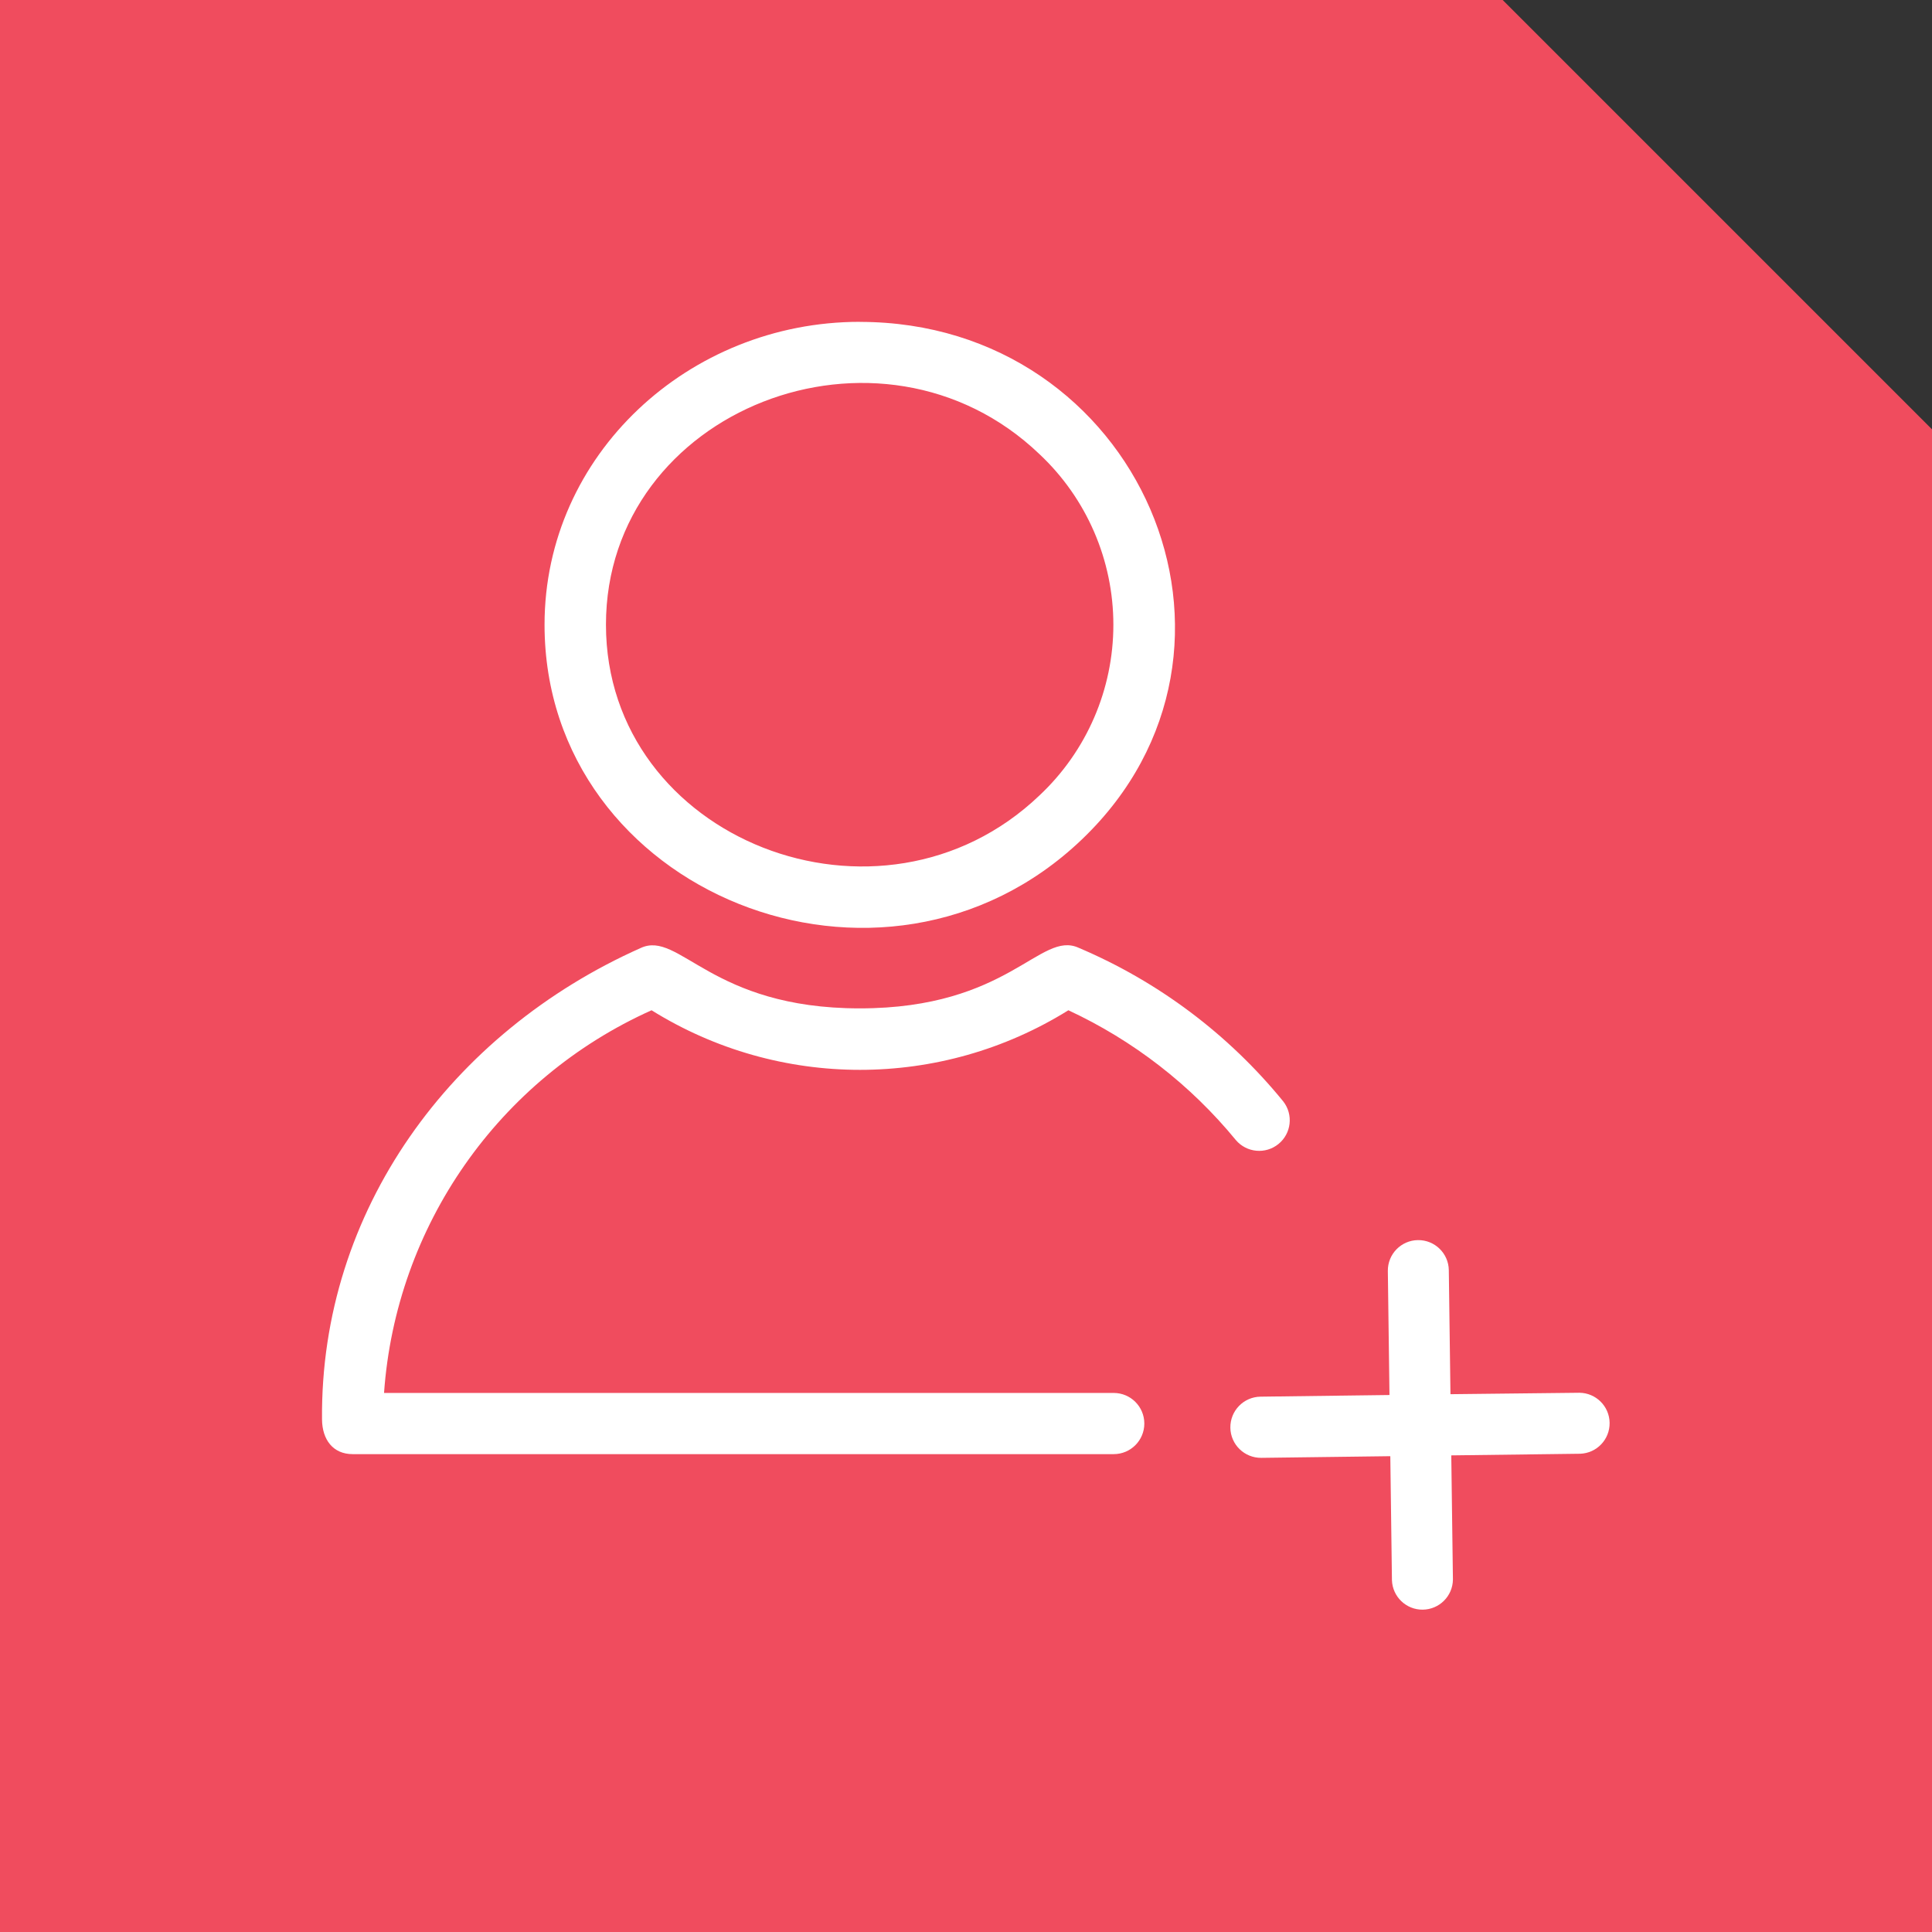
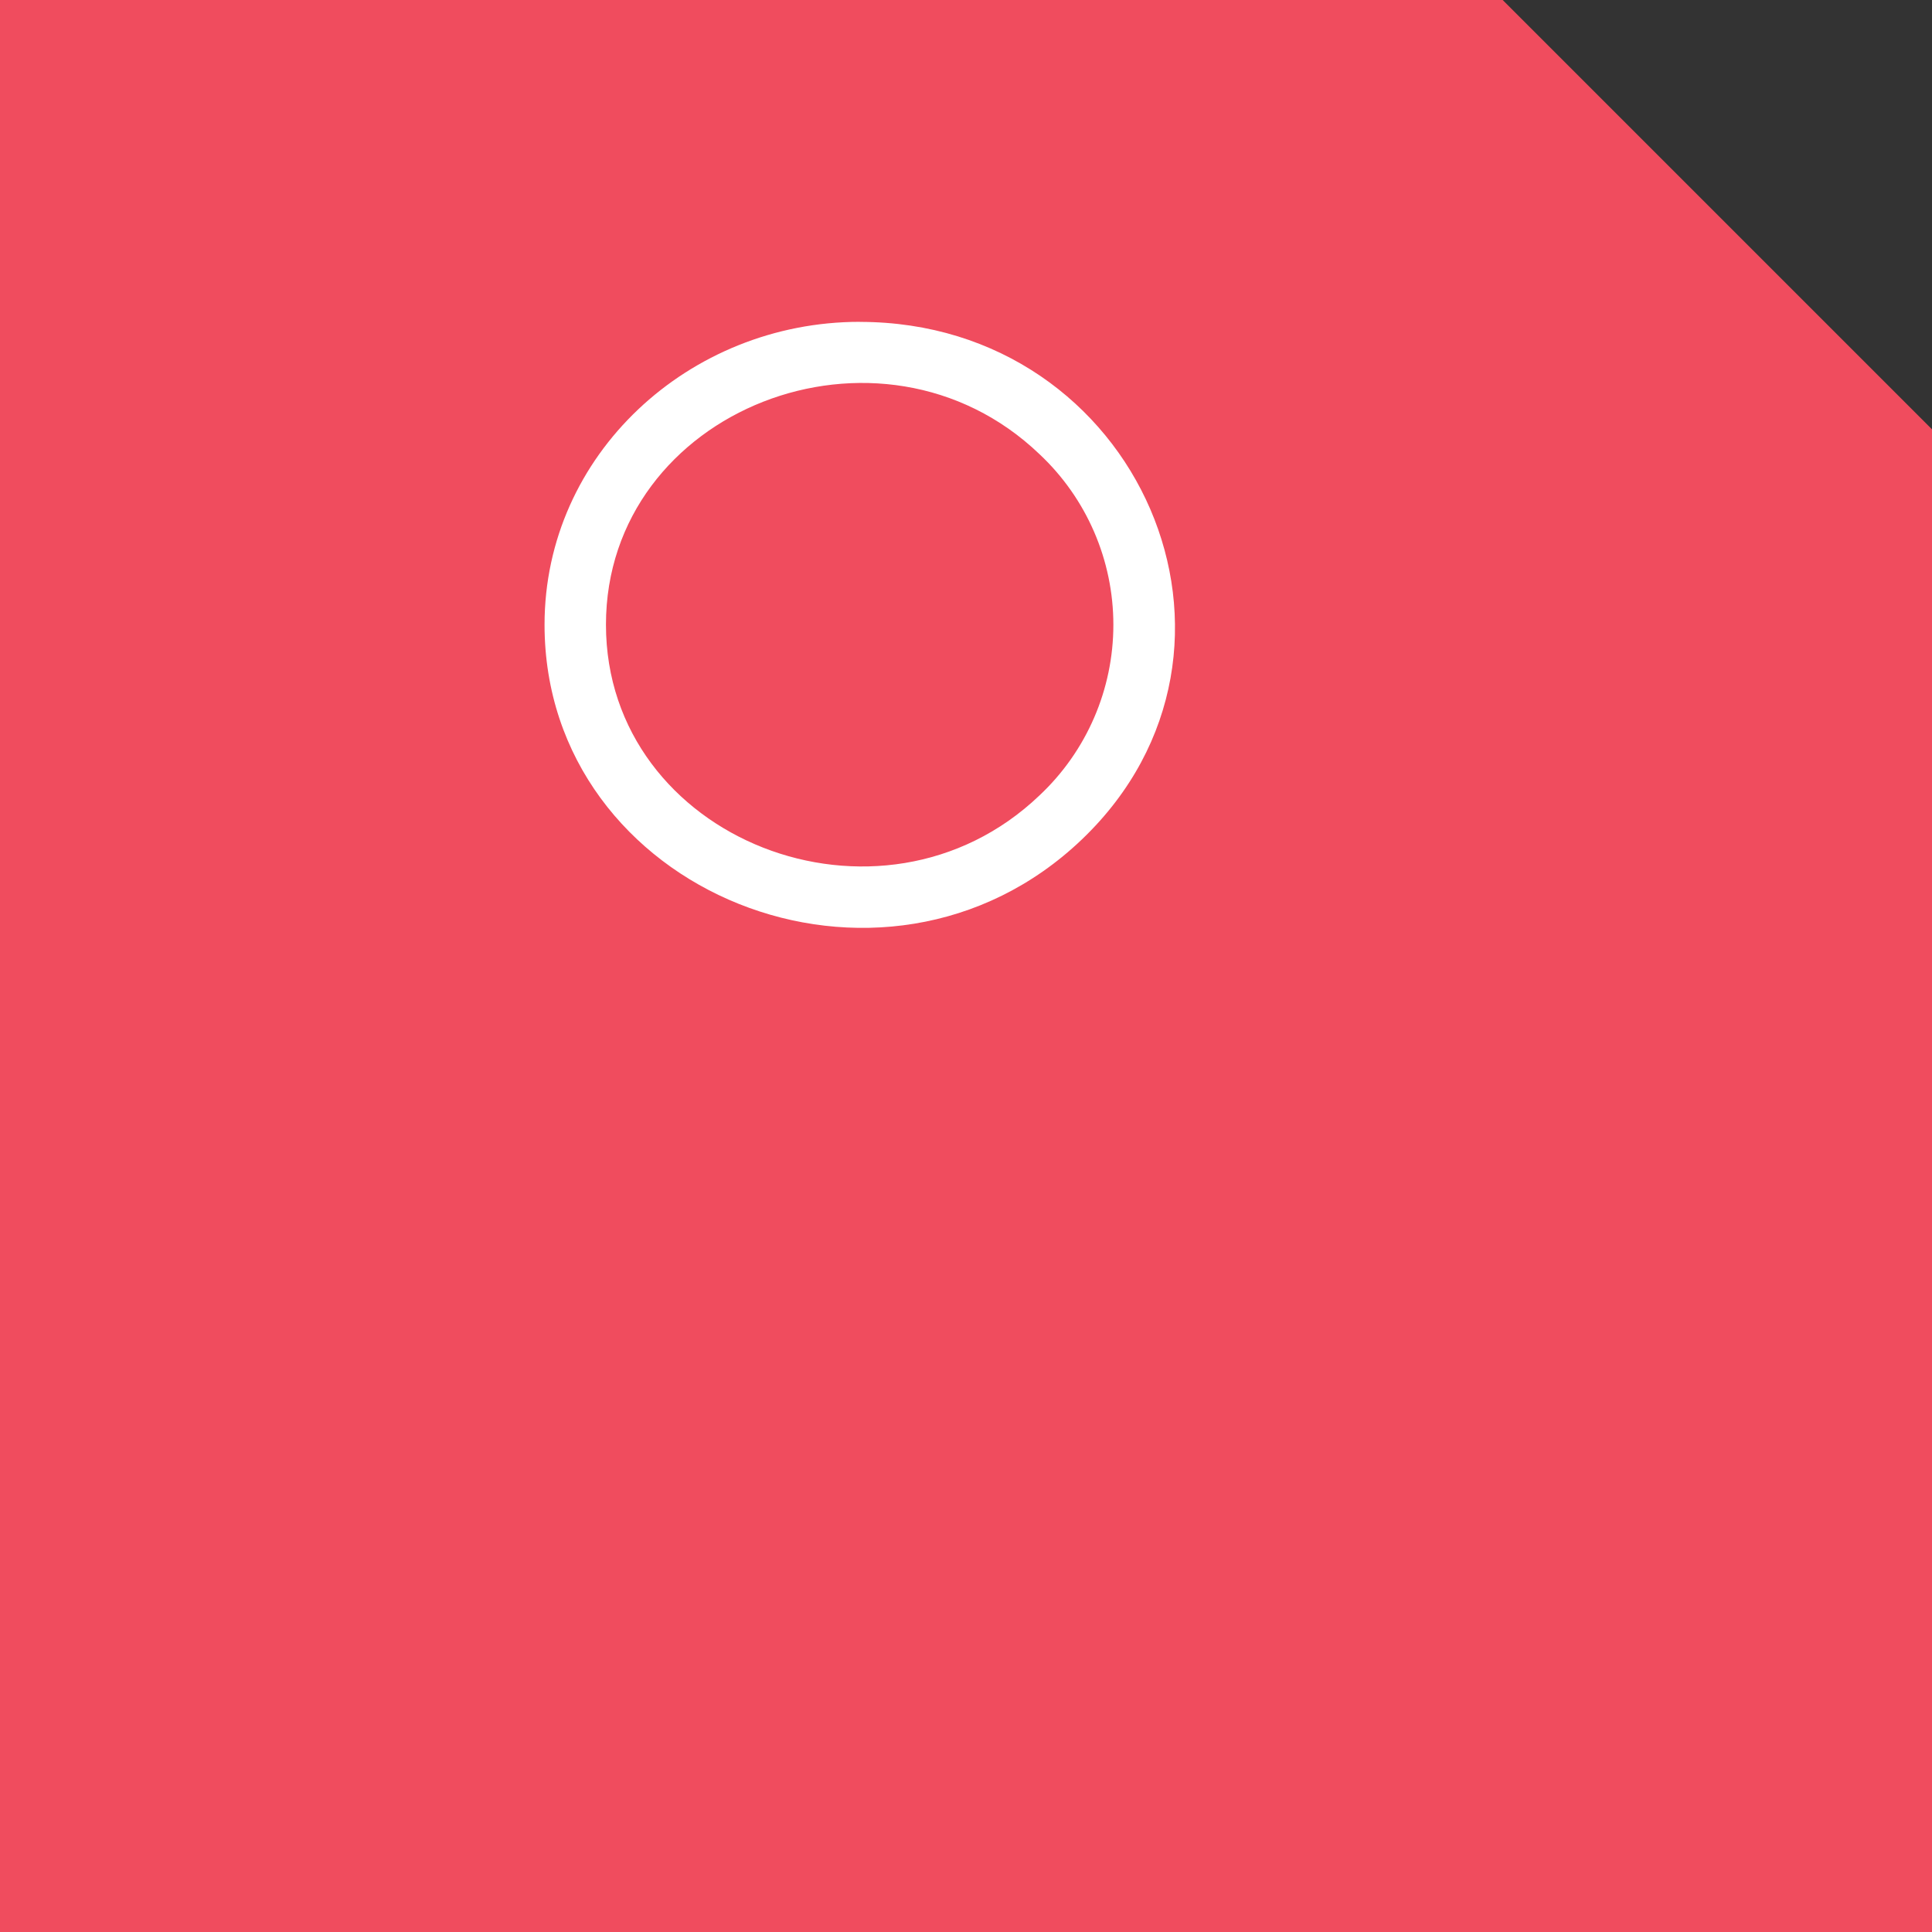
<svg xmlns="http://www.w3.org/2000/svg" width="90px" height="90px" viewBox="0 0 90 90" version="1.1">
  <rect x="0" y="0" width="90" height="90" fill="#333333" stroke="none" />
  <title>Blue Icon - Prospective member</title>
  <g id="Page-1" stroke="none" stroke-width="1" fill="none" fill-rule="evenodd">
    <g id="Blue-Icon---Prospective-member" fill-rule="nonzero">
      <polygon id="Path" fill="#F04C5E" points="90 90 0 90 0 0 70 0 90 20" />
      <path d="M40.05,14.995 C53.076,14.995 59.666,30.232 50.408,39.095 C41.15,47.958 25.367,41.595 25.367,29.1 C25.367,21.18 32.092,14.992 40.05,14.992 M48.428,21.161 C41.028,14.074 28.228,19.076 28.228,29.1 C28.228,39.124 41.028,44.126 48.428,37.049 C50.621,34.989 51.865,32.114 51.865,29.105 C51.865,26.096 50.621,23.221 48.428,21.161" id="Shape" fill="#FFFFFF" />
-       <path d="M51.882,64.889 C52.669,64.889 53.307,65.527 53.307,66.314 C53.307,67.101 52.669,67.739 51.882,67.739 L16.426,67.739 C15.518,67.739 15.01,67.07 15.001,66.123 C14.914,56.396 21.017,48.094 29.845,44.162 C31.653,43.321 33.097,46.974 40.051,46.974 C47.005,46.974 48.451,43.33 50.251,44.153 C53.962,45.727 57.232,48.182 59.778,51.307 C60.257,51.918 60.159,52.801 59.557,53.291 C58.955,53.782 58.071,53.7 57.569,53.107 C55.456,50.532 52.79,48.466 49.769,47.062 C43.826,50.763 36.295,50.763 30.352,47.062 C23.231,50.255 18.442,57.105 17.89,64.889 L51.882,64.889 Z" id="Path" fill="#FFFFFF" />
-       <path d="M58.759,67.912 C57.972,67.922 57.325,67.293 57.315,66.506 C57.305,65.719 57.934,65.072 58.721,65.062 L64.727,64.985 L64.651,59.208 C64.641,58.424 65.268,57.779 66.052,57.769 C66.836,57.759 67.481,58.386 67.491,59.17 L67.568,64.947 L73.574,64.88 C74.346,64.887 74.972,65.509 74.982,66.281 C74.993,67.054 74.385,67.693 73.613,67.721 L67.606,67.797 L67.683,73.584 C67.672,74.355 67.047,74.976 66.276,74.984 C65.505,74.992 64.869,74.383 64.842,73.612 L64.766,67.835 L58.759,67.912 Z" id="Path" fill="#FFFFFF" />
    </g>
  </g>
</svg>